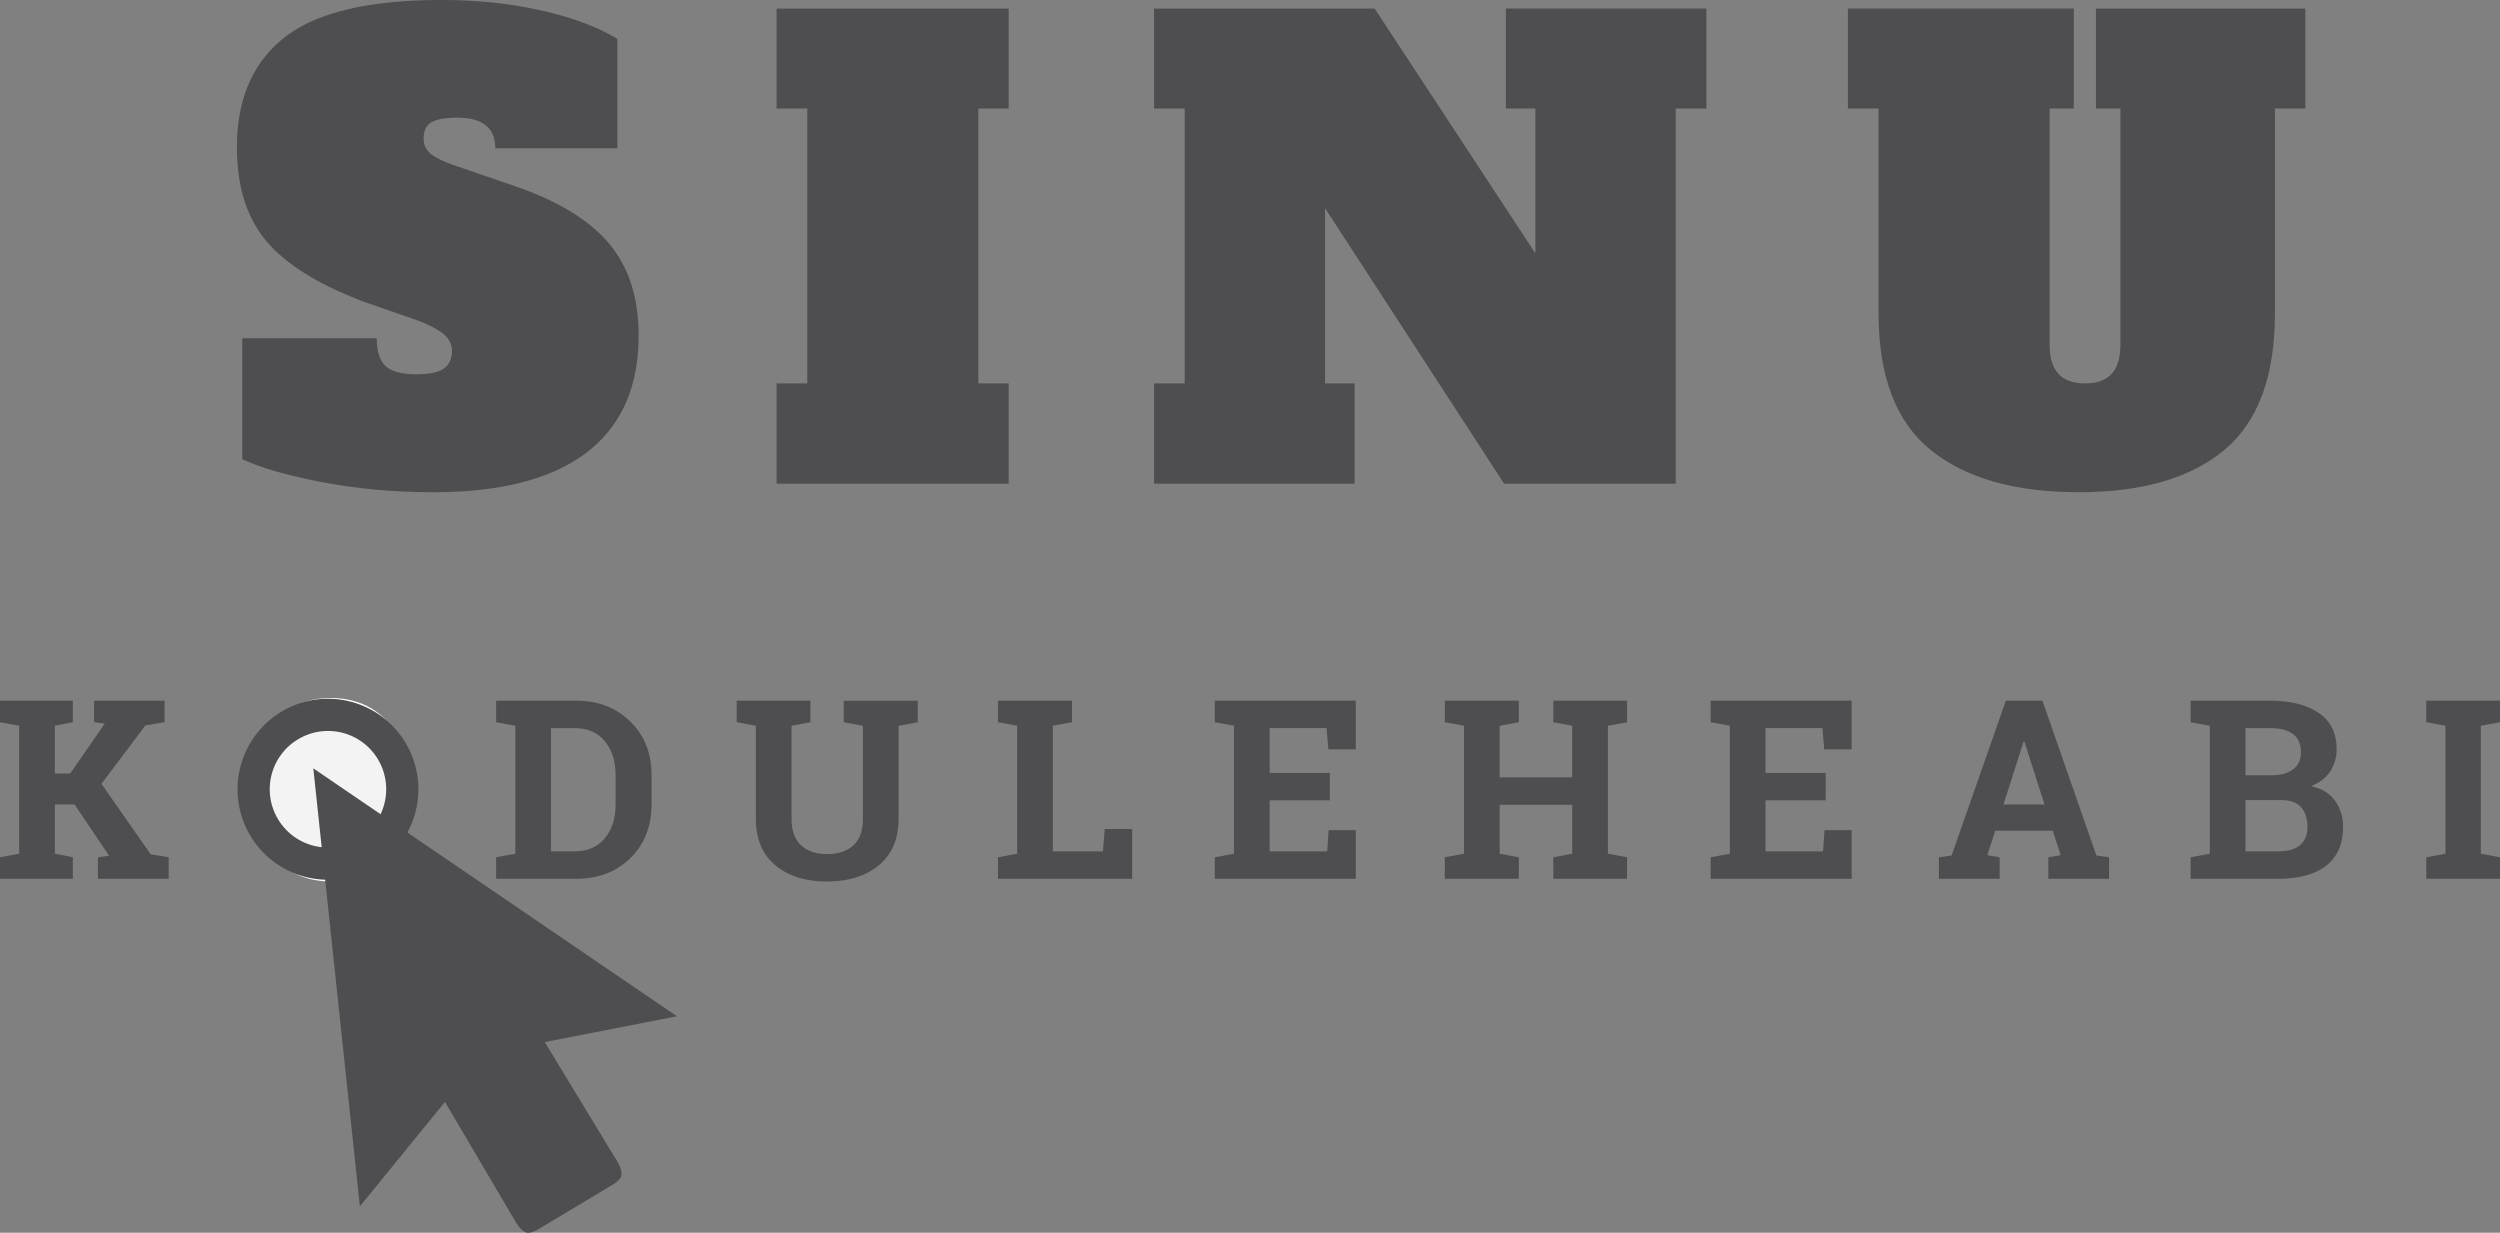
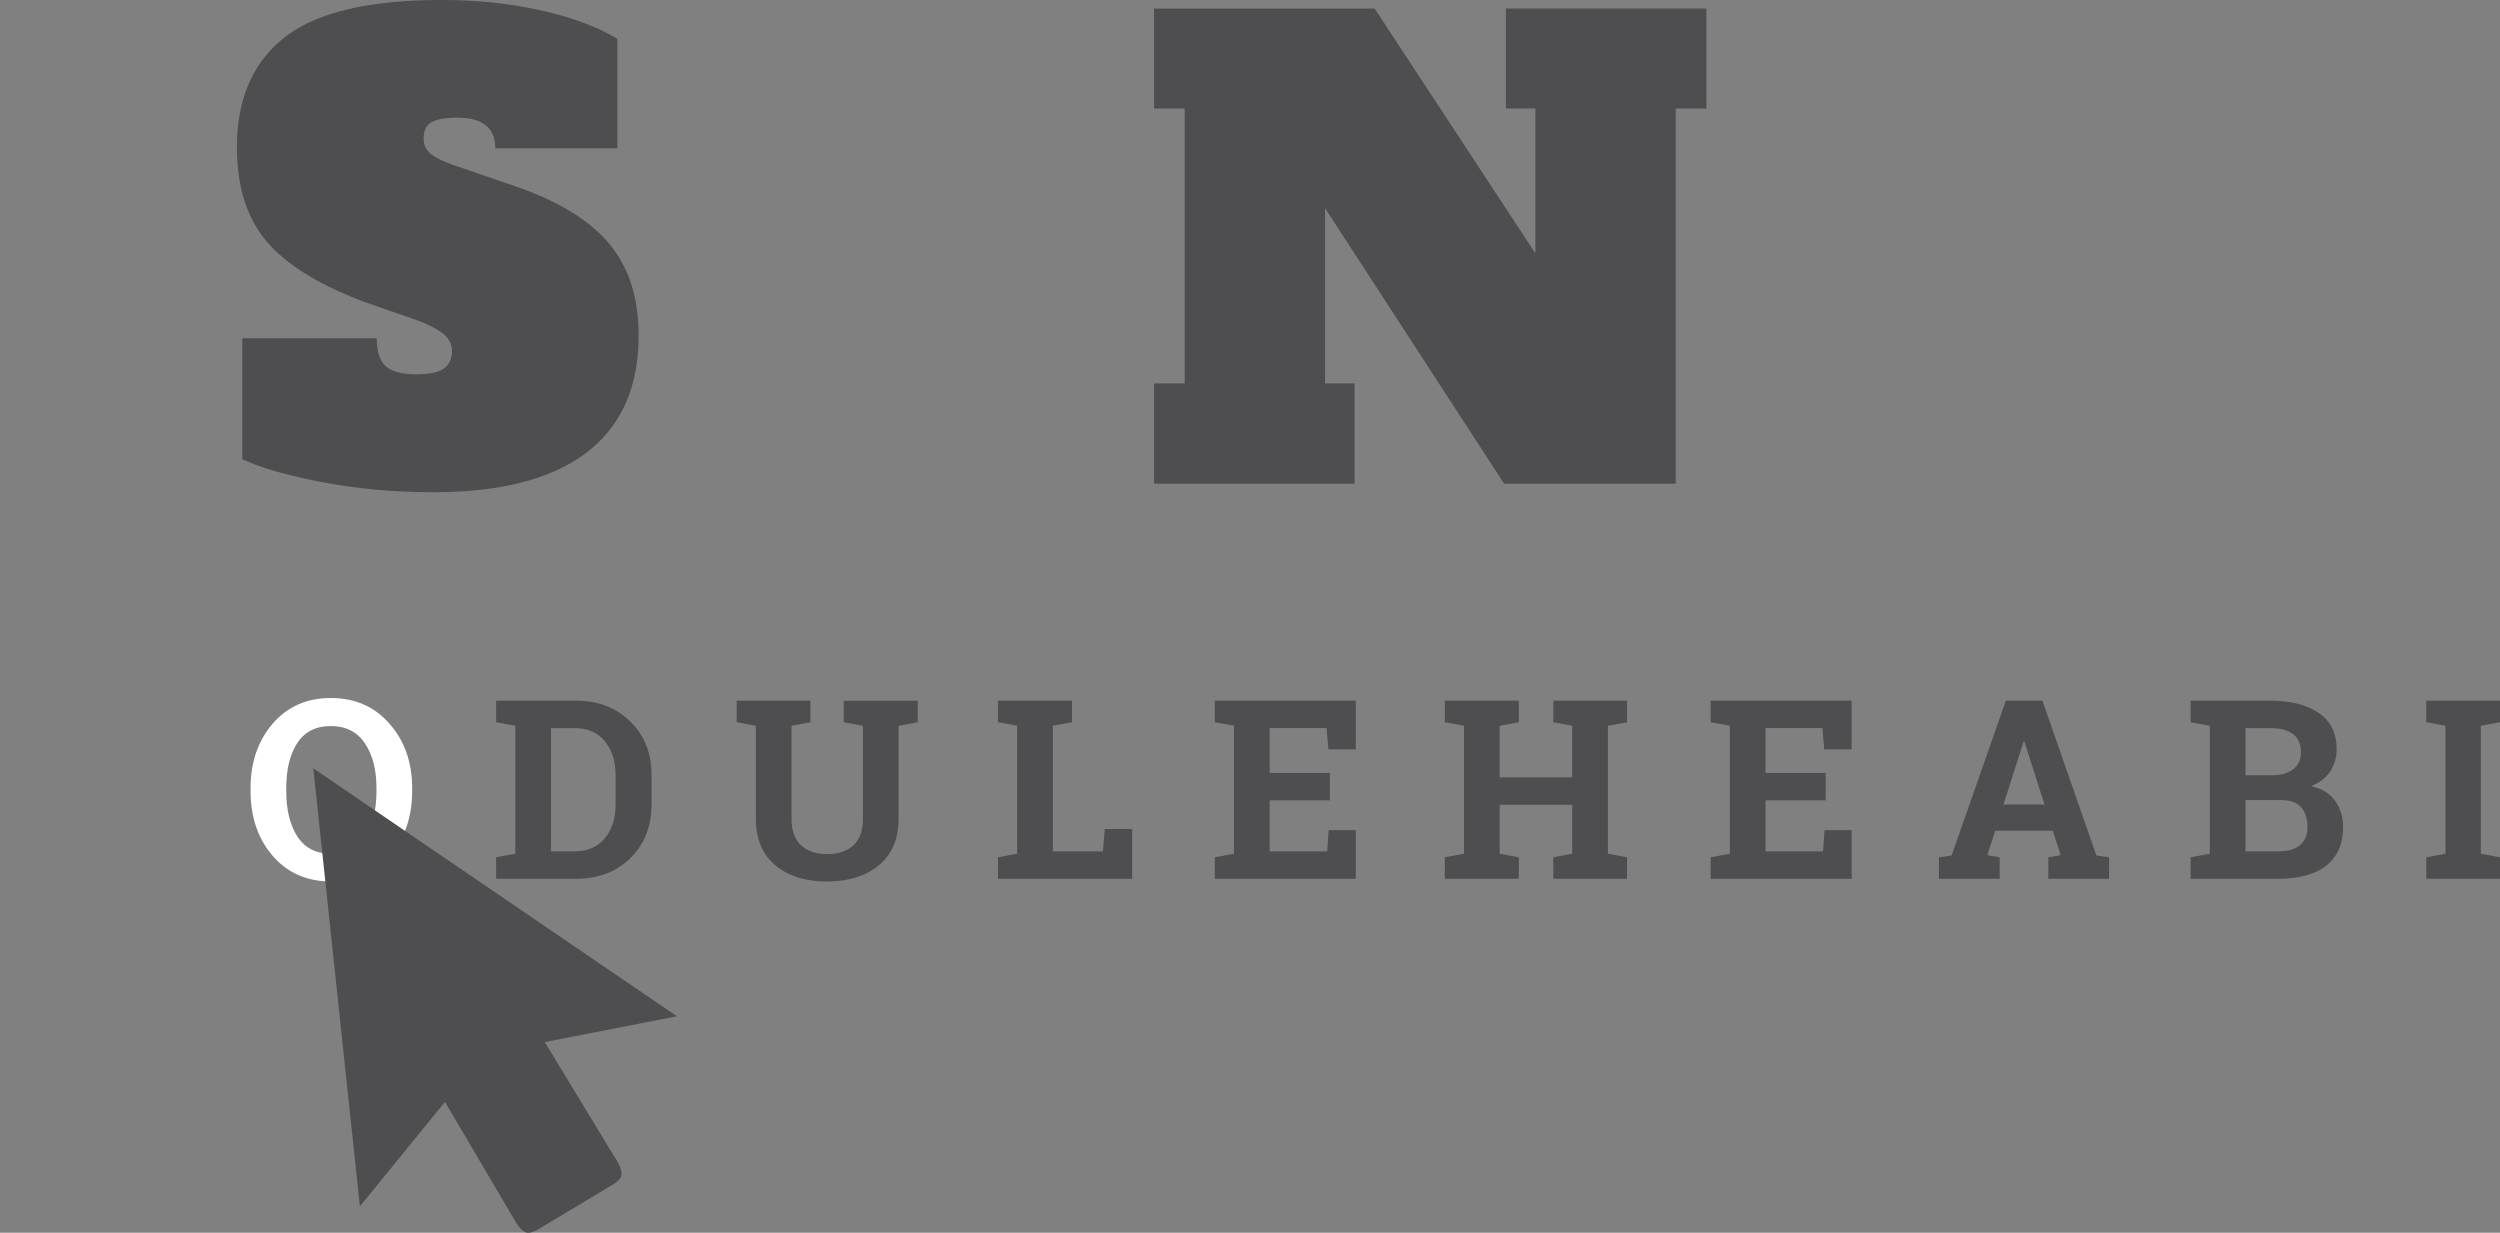
<svg xmlns="http://www.w3.org/2000/svg" xmlns:xlink="http://www.w3.org/1999/xlink" height="65.313" width="132.454">
  <rect width="100%" height="100%" fill="#808080" stroke="none" />
  <style>.B{overflow:visible}.C{fill:#4e4d50}</style>
  <defs>
    <symbol id="A" class="B">
-       <path d="M.359-1.141l1.016-.187v-6.781L.359-8.297v-1.141h3.859v1.141l-.953.188v2.531h.813l1.828-2.641-.562-.078v-1.141h3.734v1.141l-1.016.172-2.328 3.094 2.609 3.734.953.156V0h-3.75v-1.141l.594-.078-1.828-2.719H3.266v2.609l.953.188V0H.359zm0 0" />
-     </symbol>
+       </symbol>
    <symbol id="B" class="B">
      <path d="M9-4.656c0 1.387-.398 2.531-1.187 3.438S5.984.141 4.703.141 2.391-.312 1.609-1.219.438-3.27.438-4.656v-.141c0-1.375.391-2.516 1.172-3.422s1.805-1.359 3.078-1.359c1.281 0 2.316.453 3.109 1.359C8.598-7.312 9-6.172 9-4.797zm-1.891-.156c0-.969-.203-1.754-.609-2.359-.406-.613-1.012-.922-1.812-.922-.793 0-1.387.305-1.781.906-.387.605-.578 1.398-.578 2.375v.156c0 1 .195 1.809.594 2.422.395.605.988.906 1.781.906.801 0 1.398-.301 1.797-.906.406-.613.609-1.422.609-2.422zm0 0" />
    </symbol>
    <symbol id="C" class="B">
      <path d="M4.609-9.437c1.156 0 2.109.371 2.859 1.109.75.73 1.125 1.672 1.125 2.828v1.563c0 1.156-.375 2.105-1.125 2.844C6.719-.363 5.766 0 4.609 0H.359v-1.141l1.016-.187v-6.781L.359-8.297v-1.141zM3.266-7.984v6.531h1.25c.676 0 1.207-.227 1.594-.687s.578-1.055.578-1.797v-1.578c0-.727-.195-1.32-.578-1.781s-.918-.687-1.594-.687zm0 0" />
    </symbol>
    <symbol id="D" class="B">
      <path d="M4.156-9.437v1.141l-1 .188v4.938c0 .617.164 1.078.5 1.391s.789.469 1.375.469c.594 0 1.055-.148 1.391-.453.344-.312.516-.781.516-1.406v-4.937l-1.016-.187v-1.141h3.922v1.141l-1.016.188v4.938c0 1.055-.352 1.871-1.047 2.453-.699.574-1.617.859-2.75.859-1.125 0-2.039-.285-2.734-.859-.687-.582-1.031-1.398-1.031-2.453v-4.937L.25-8.297v-1.141zm0 0" />
    </symbol>
    <symbol id="E" class="B">
      <path d="M.359 0v-1.141l1.016-.187v-6.781L.359-8.297v-1.141h3.922v1.141l-1.016.188v6.656h2.656l.094-1.187h1.453V0zm0 0" />
    </symbol>
    <symbol id="F" class="B">
      <path d="M6.453-4.156H3.266v2.703h3.047l.078-1.125h1.438V0H.359v-1.141l1.016-.187v-6.781L.359-8.297v-1.141h7.469v2.578H6.375l-.094-1.125H3.266v2.375h3.188zm0 0" />
    </symbol>
    <symbol id="G" class="B">
      <path d="M.359-8.297v-1.141h3.922v1.141l-1.016.188v2.734h3.844v-2.734l-1-.187v-1.141h3.906v1.141L9-8.109v6.781l1.016.188V0H6.109v-1.141l1-.187v-2.594H3.266v2.594l1.016.188V0H.359v-1.141l1.016-.187v-6.781zm0 0" />
    </symbol>
    <symbol id="H" class="B">
      <path d="M.266-1.141l.672-.094 2.875-8.203H5.75l2.859 8.203.672.094V0H6.063v-1.141l.656-.109-.422-1.297H3.25L2.828-1.25l.656.109V0H.266zm3.422-2.797h2.172L4.797-7.266H4.75zm0 0" />
    </symbol>
    <symbol id="I" class="B">
      <path d="M4.563-9.437c1.102 0 1.969.219 2.594.656.625.43.938 1.07.938 1.922 0 .438-.117.828-.344 1.172s-.57.605-1.016.781c.57.117 1 .375 1.281.781.281.398.422.855.422 1.375 0 .906-.305 1.594-.906 2.063C6.938-.227 6.094 0 5 0H.359v-1.141l1.016-.187v-6.781L.359-8.297v-1.141zM3.266-4.172v2.719H5c.508 0 .895-.109 1.156-.328s.391-.539.391-.969c0-.457-.117-.805-.344-1.047-.219-.25-.57-.375-1.047-.375zm0-1.312h1.359c.5 0 .883-.102 1.156-.312.281-.207.422-.508.422-.906 0-.437-.141-.758-.422-.969-.273-.207-.68-.312-1.219-.312H3.266zm0 0" />
    </symbol>
    <symbol id="J" class="B">
      <path d="M.359-8.297v-1.141h3.906v1.141l-1.016.188v6.781l1.016.188V0H.359v-1.141l1.016-.187v-6.781zm0 0" />
    </symbol>
    <symbol id="K" class="B">
      <path d="M10.672.453c-2.062 0-4.023-.18-5.875-.531C2.953-.43 1.535-.836.547-1.297v-6.406h7.125c0 .668.148 1.152.453 1.453s.848.453 1.641.453c.676 0 1.16-.098 1.453-.297.289-.207.438-.516.438-.922a1.13 1.13 0 0 0-.422-.891c-.281-.25-.773-.504-1.469-.766l-2.781-.969c-2.398-.906-4.117-1.973-5.156-3.203S.266-15.734.266-17.828c0-2.539.832-4.473 2.5-5.797 1.676-1.332 4.461-2 8.359-2 1.883 0 3.648.188 5.297.563s2.977.875 4 1.5v5.797h-6.469c0-1.082-.672-1.625-2.016-1.625-.648 0-1.105.086-1.375.25s-.406.453-.406.859c0 .367.156.656.469.875s.828.445 1.547.672l2.813.969c2.281.781 3.941 1.793 4.984 3.031 1.051 1.242 1.578 2.867 1.578 4.875 0 2.742-.922 4.813-2.766 6.219C16.938-.242 14.234.453 10.672.453zm0 0" />
    </symbol>
    <symbol id="L" class="B">
-       <path d="M.641 0v-5.312h1.625v-14.562H.641v-5.297h12.297v5.297h-1.609v14.563h1.609V0zm0 0" />
-     </symbol>
+       </symbol>
    <symbol id="M" class="B">
      <path d="M19.281-25.172h10.625v5.297h-1.625V0h-9.094L9.703-14.594v9.281h1.563V0H.641v-5.312h1.625v-14.562H.641v-5.297h11.688l8.516 12.969v-7.672h-1.562zm0 0" />
    </symbol>
    <symbol id="N" class="B">
-       <path d="M12.75.453c-3.387 0-6-.742-7.844-2.234s-2.766-3.906-2.766-7.25v-10.844H.516v-5.297h11.969v5.297h-1.281v12.5c0 .711.156 1.23.469 1.563s.781.5 1.406.5 1.094-.164 1.406-.5.469-.852.469-1.562v-12.5h-1.297v-5.297H24.75v5.297h-1.609v10.844c0 3.344-.898 5.762-2.687 7.25S16.094.453 12.75.453zm0 0" />
-     </symbol>
+       </symbol>
    <clipPath id="O">
      <path d="M132 192h11v11h-11zm0 0" />
    </clipPath>
    <clipPath id="P">
-       <path d="M132.93 191.383l25.191 3.938-4.168 26.676-25.195-3.937zm0 0" />
-     </clipPath>
+       </clipPath>
    <clipPath id="Q">
      <path d="M132.93 191.383l25.191 3.938-4.168 26.676-25.195-3.937zm0 0" />
    </clipPath>
    <clipPath id="R">
      <path d="M134 194h7v7h-7zm0 0" />
    </clipPath>
    <clipPath id="S">
-       <path d="M132.93 191.383l25.191 3.938-4.168 26.676-25.195-3.937zm0 0" />
-     </clipPath>
+       </clipPath>
    <clipPath id="T">
      <path d="M132.93 191.383l25.191 3.938-4.168 26.676-25.195-3.937zm0 0" />
    </clipPath>
    <clipPath id="U">
      <path d="M136 196h20v26h-20zm0 0" />
    </clipPath>
    <clipPath id="V">
      <path d="M132.93 191.383l25.191 3.938-4.168 26.676-25.195-3.937zm0 0" />
    </clipPath>
    <clipPath id="W">
      <path d="M132.93 191.383l25.191 3.938-4.168 26.676-25.195-3.937zm0 0" />
    </clipPath>
  </defs>
  <g transform="translate(-120.027 -155.711)">
    <use x="119.668" xlink:href="#A" y="202.271" class="C" />
    <use x="132.864" xlink:href="#B" y="202.271" fill="#fff" />
    <g class="C">
      <use x="145.954" xlink:href="#C" y="202.271" />
      <use x="158.808" xlink:href="#D" y="202.271" />
      <use x="172.543" xlink:href="#E" y="202.271" />
      <use x="184.03" xlink:href="#F" y="202.271" />
      <use x="196.216" xlink:href="#G" y="202.271" />
      <use x="210.302" xlink:href="#F" y="202.271" />
      <use x="222.488" xlink:href="#H" y="202.271" />
      <use x="235.731" xlink:href="#I" y="202.271" />
      <use x="248.216" xlink:href="#J" y="202.271" />
    </g>
    <g clip-path="url(#O)" class="C">
      <g clip-path="url(#P)">
        <g clip-path="url(#Q)">
-           <path d="M141.512 195.066c1.359 2.27.621 5.215-1.648 6.574s-5.211.625-6.57-1.648a4.8 4.8 0 0 1 1.648-6.578c2.273-1.359 5.215-.621 6.57 1.652" />
+           <path d="M141.512 195.066c1.359 2.27.621 5.215-1.648 6.574s-5.211.625-6.57-1.648c2.273-1.359 5.215-.621 6.57 1.652" />
        </g>
      </g>
    </g>
    <g clip-path="url(#R)">
      <g clip-path="url(#S)">
        <g clip-path="url(#T)">
          <path d="M140.051 195.941a3.09 3.09 0 0 1-1.062 4.234 3.08 3.08 0 0 1-4.23-1.059c-.879-1.465-.402-3.363 1.063-4.238a3.08 3.08 0 0 1 4.23 1.063" fill="#f4f3f3" />
        </g>
      </g>
    </g>
    <g clip-path="url(#U)" class="C">
      <g clip-path="url(#V)">
        <g clip-path="url(#W)">
          <path d="M148.891 210.922l7-1.367-19.215-13.102-.051-.035.008.063 2.461 23.145 4.508-5.535 3.715 6.305s.281.539.617.621c.277.066.785-.281.785-.281l1.801-1.078 1.805-1.082s.547-.285.617-.559c.086-.336-.254-.84-.254-.84l-3.797-6.254" />
        </g>
      </g>
    </g>
    <g class="C">
      <use x="132.315" xlink:href="#K" y="181.336" />
      <use x="160.531" xlink:href="#L" y="181.336" />
      <use x="180.529" xlink:href="#M" y="181.336" />
      <use x="217.416" xlink:href="#N" y="181.336" />
    </g>
  </g>
</svg>